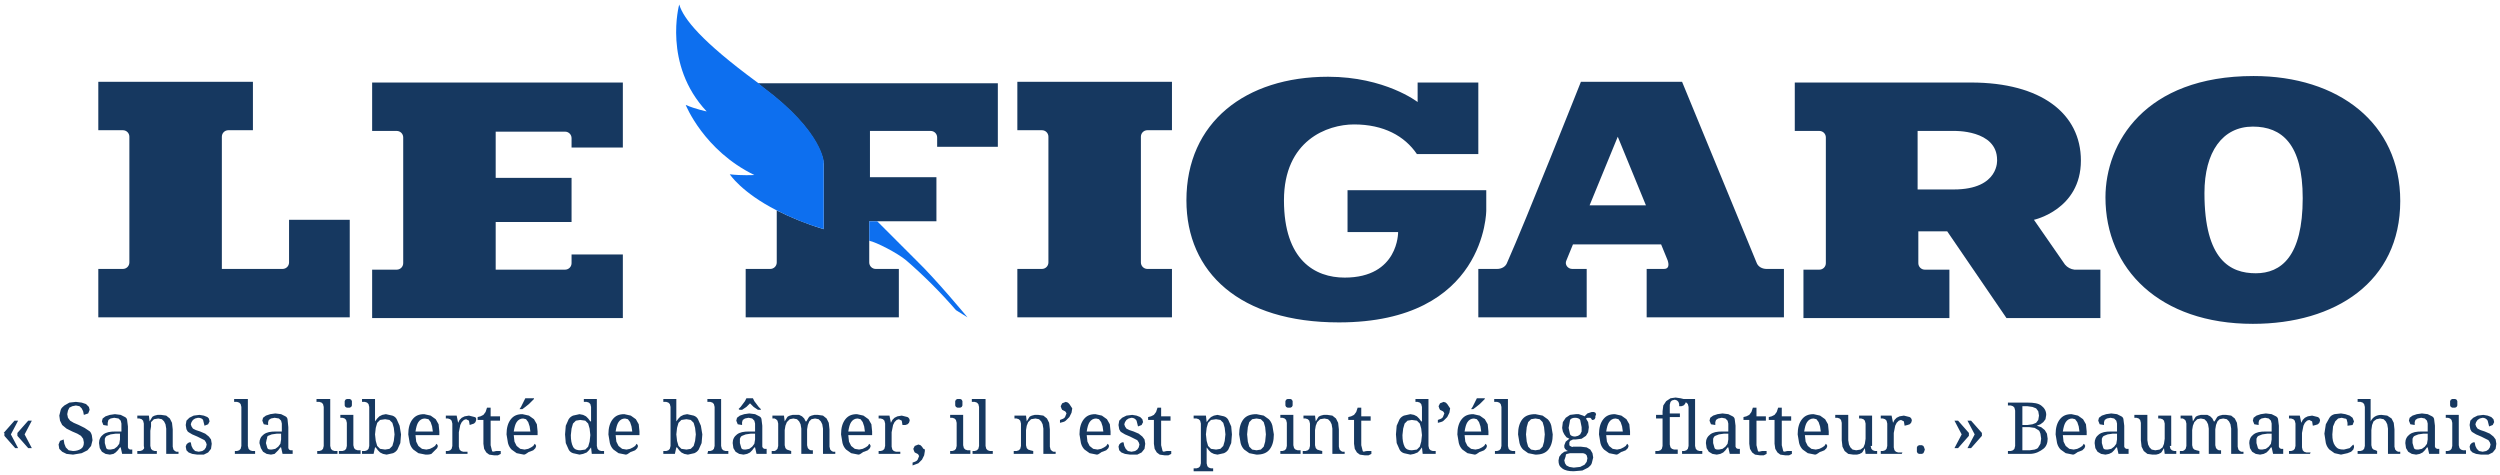
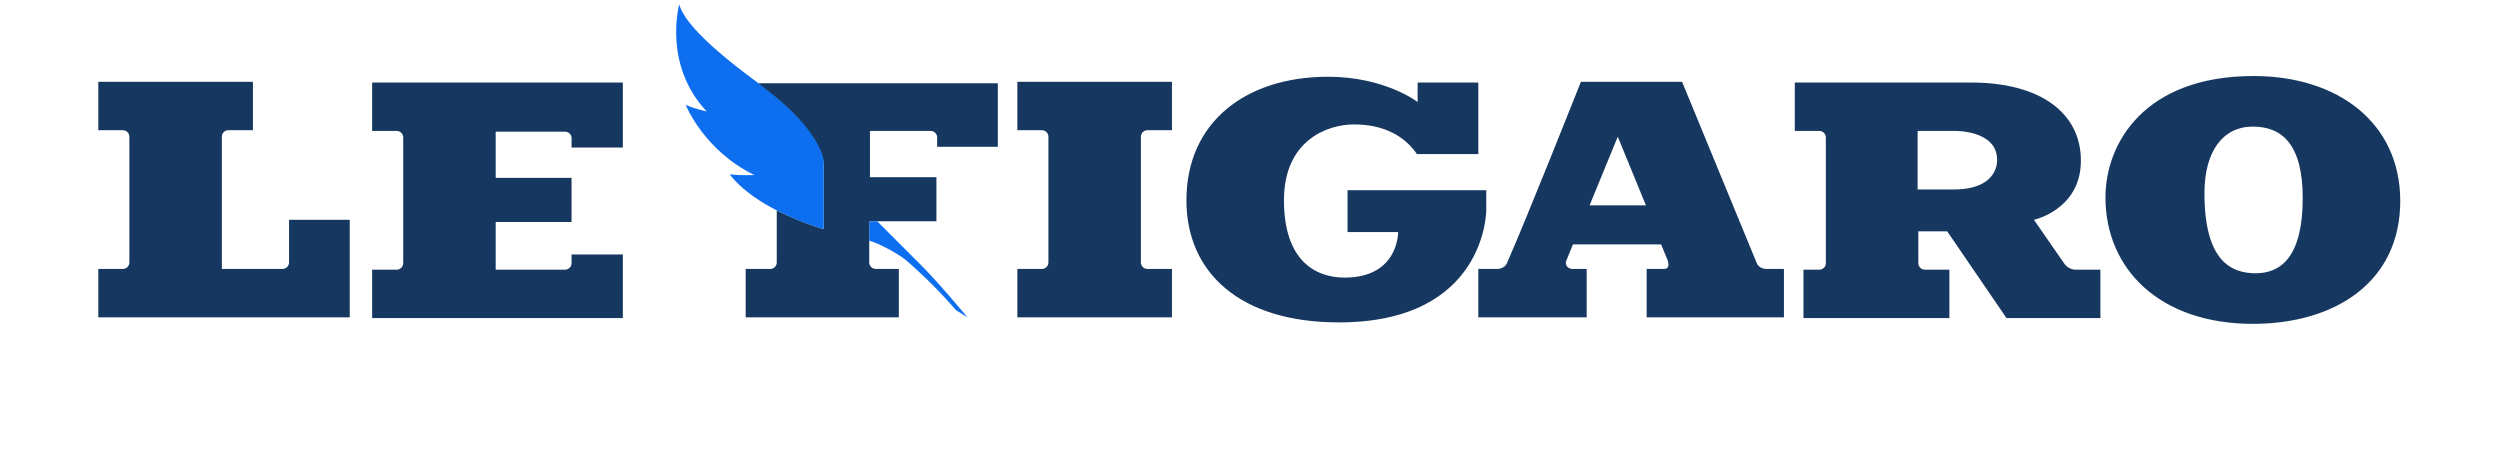
<svg xmlns="http://www.w3.org/2000/svg" width="342" height="65" viewBox="0 0 342 65" fill="none">
-   <path d="M0.5 59.227L1.983 57.547H2.477L1.488 59.425L2.477 61.303H2.081L0.599 59.622V59.227H0.5ZM2.378 59.227L3.861 57.547H4.355L3.366 59.425L4.355 61.303H3.861L2.378 59.622V59.227ZM9.989 62.192L9.099 62.093L8.506 61.797L8.111 61.401L8.012 60.808L8.21 60.314L8.704 60.117L8.803 60.71L9 61.204L9.396 61.599L9.989 61.698C10.384 61.698 10.779 61.599 11.076 61.401C11.373 61.204 11.471 60.907 11.471 60.512L11.373 60.018L11.076 59.622L10.582 59.326L9.89 59.029L9.099 58.634L8.506 58.14L8.21 57.547L8.111 56.855L8.308 56.064C8.407 55.767 8.605 55.669 8.803 55.471L9.494 55.076L10.384 54.977L11.175 55.076L11.768 55.273L12.163 55.669L12.262 56.064L12.064 56.558L11.471 56.756L11.373 56.262L11.175 55.866L10.878 55.57L10.384 55.471L9.89 55.57L9.494 55.767L9.297 56.163L9.198 56.657L9.297 57.151L9.593 57.547L10.088 57.843L10.779 58.14L11.57 58.535L12.163 58.93C12.361 59.029 12.46 59.227 12.559 59.523L12.657 60.215L12.46 61.006L11.966 61.599L11.175 61.995L9.989 62.192ZM14.338 60.611L14.535 61.303C14.634 61.5 14.832 61.5 15.128 61.5L15.623 61.401L16.018 61.105L16.314 60.71L16.413 60.117V59.326H15.82L15.128 59.425L14.634 59.622C14.437 59.721 14.437 59.82 14.338 60.018V60.611ZM15.623 57.151L15.128 57.25L14.832 57.448L14.733 57.843V58.239L14.14 58.14L13.942 57.645L14.041 57.25L14.437 56.954L15.03 56.756L15.721 56.657L16.512 56.756L17.105 57.053C17.303 57.151 17.402 57.349 17.402 57.547L17.501 58.337V61.204L17.599 61.401L17.797 61.5H18.094V62.093H16.71L16.512 61.204H16.413L16.117 61.599L15.82 61.896L15.524 62.093L15.03 62.192L14.437 62.093L13.942 61.797L13.646 61.303L13.547 60.611C13.547 60.117 13.745 59.721 14.14 59.425C14.535 59.128 15.03 59.029 15.82 59.029H16.611V57.942L16.512 57.547L16.216 57.25L15.623 57.151ZM21.454 61.698V62.093H18.785V61.698H19.181L19.477 61.599L19.675 61.401C19.774 61.303 19.675 61.105 19.675 61.006V57.942L19.576 57.547L19.379 57.349L19.082 57.25H18.785V56.855H20.367L20.466 57.645L20.762 57.151C20.861 56.954 20.96 56.954 21.158 56.855L21.553 56.756H22.047L22.739 56.855L23.233 57.25L23.53 57.843L23.629 58.733V61.105L23.727 61.5L23.925 61.698L24.123 61.797H24.419V62.093H22.739V58.634L22.64 58.041L22.443 57.645L22.146 57.349L21.652 57.25L21.059 57.349L20.663 57.744V58.337L20.565 58.93V61.006L20.663 61.401L20.861 61.599L21.158 61.698H21.454ZM26.989 62.192L26.297 62.093L25.803 61.896L25.507 61.599L25.408 61.105L25.507 60.808L25.704 60.611L25.902 60.512H26.1L26.199 61.006L26.396 61.401L26.693 61.698L27.187 61.797L27.681 61.698L27.978 61.5L28.175 61.204L28.274 60.808L28.175 60.512L27.978 60.215L27.582 60.018L26.989 59.721L26.297 59.425L25.803 59.128C25.605 59.029 25.605 58.832 25.507 58.733L25.408 58.14L25.507 57.547L25.902 57.151L26.495 56.855L27.286 56.756L27.879 56.855L28.373 57.053L28.571 57.25L28.67 57.645L28.472 58.041L27.978 58.239L27.78 57.448C27.681 57.25 27.385 57.151 27.088 57.151L26.693 57.25L26.396 57.448L26.199 57.744L26.1 58.041L26.199 58.337L26.396 58.634L26.792 58.832L27.385 59.029L28.076 59.326L28.571 59.721L28.867 60.117L28.966 60.71L28.867 61.401L28.472 61.896L27.879 62.192H26.989ZM32.129 61.698H32.425L32.722 61.599L32.92 61.401L33.019 61.006V55.669L32.92 55.273L32.722 55.076L32.425 54.977H32.03V54.581H33.908V61.006L34.007 61.401L34.205 61.599L34.501 61.698H34.897V62.093H32.129V61.698ZM36.379 60.611L36.577 61.303C36.676 61.5 36.873 61.5 37.17 61.5L37.664 61.401L38.059 61.105L38.356 60.71L38.455 60.117V59.326H37.862L37.17 59.425L36.676 59.622C36.478 59.721 36.577 60.018 36.478 60.117L36.379 60.611ZM37.565 57.151L37.071 57.25L36.775 57.448L36.676 57.744V58.14L36.083 58.041L35.885 57.547L35.984 57.151L36.379 56.855L36.972 56.657L37.664 56.558L38.455 56.657L39.048 56.954C39.245 57.053 39.344 57.25 39.344 57.448L39.443 58.436V61.303L39.542 61.5L39.74 61.599H40.036V62.093H38.653L38.455 61.204H38.356L38.059 61.599L37.763 61.896L37.565 62.093L37.071 62.192L36.478 62.093L35.984 61.797L35.687 61.303L35.49 60.611C35.49 60.117 35.687 59.721 36.083 59.425C36.478 59.128 36.972 59.029 37.763 59.029H38.554V57.942L38.455 57.547L38.158 57.25L37.565 57.151ZM43.397 61.698H43.693L43.99 61.599L44.188 61.401L44.286 61.006V55.669L44.188 55.273L43.99 55.076L43.693 54.977H43.298V54.581H45.176V61.006L45.275 61.401L45.472 61.599L45.769 61.698H46.164V62.093H43.397V61.698ZM46.56 61.698H46.856L47.153 61.599L47.35 61.401L47.449 61.006V57.843L47.35 57.448L47.153 57.25L46.856 57.151H46.56V56.756H48.339V60.907L48.438 61.303L48.635 61.5L48.932 61.599H49.327V62.093H46.362V61.698H46.56ZM47.153 55.175V54.878L47.252 54.68L47.449 54.581H47.845L48.042 54.68L48.141 54.878V55.471L48.042 55.669L47.845 55.767H47.449L47.252 55.669L47.153 55.471V55.175ZM54.862 59.425L54.764 60.611L54.368 61.5C54.17 61.797 53.973 61.896 53.775 61.995L52.886 62.192L52.391 62.093L51.996 61.896L51.699 61.599L51.403 61.204H51.304L51.106 62.093H49.525V61.698H49.92L50.217 61.599L50.414 61.401L50.513 61.006V55.669L50.414 55.273L50.217 55.076L49.92 54.977H49.525V54.581H51.304V57.645L51.601 57.25L51.897 56.954L52.292 56.756L52.787 56.657L53.676 56.855C53.973 56.954 54.17 57.151 54.269 57.349L54.665 58.239L54.862 59.425ZM52.688 57.349L51.996 57.448L51.601 57.843L51.403 58.535L51.304 59.425L51.403 60.314L51.601 61.006L51.996 61.401L52.688 61.5L53.281 61.401L53.676 61.006L53.874 60.314L53.973 59.425L53.874 58.535L53.676 57.843L53.281 57.448L52.688 57.349ZM58.124 57.25C57.729 57.25 57.432 57.448 57.234 57.744C57.037 58.041 56.938 58.436 56.839 59.029H59.211L59.112 58.337L58.915 57.744L58.618 57.349L58.124 57.25ZM58.223 62.192L57.234 61.995L56.543 61.5C56.345 61.303 56.147 61.006 56.048 60.611L55.851 59.425C55.851 58.535 56.048 57.843 56.444 57.349C56.839 56.855 57.333 56.657 58.025 56.657L58.915 56.855L59.607 57.349L60.002 58.041L60.101 59.029V59.523H56.839L56.938 60.413L57.234 61.006L57.729 61.401L58.322 61.5L58.816 61.401L59.211 61.204L59.508 61.006L59.706 60.71L59.804 60.808L59.903 61.006L59.804 61.303L59.508 61.599L59.014 62.093C58.76 62.18 58.49 62.213 58.223 62.192ZM63.857 62.093H60.99V61.698H61.287L61.584 61.599L61.781 61.401L61.88 61.006V57.942L61.781 57.547L61.584 57.349L61.287 57.25H60.99V56.855H62.473L62.671 57.843L62.868 57.448L63.165 57.151L63.56 56.954L64.153 56.855L64.944 57.053C65.142 57.151 65.142 57.151 65.142 57.448L65.043 57.744L64.845 57.942L64.549 58.041L64.252 58.14L64.153 57.547L63.758 57.349L63.462 57.448L63.165 57.744L62.967 58.14L62.868 58.634L62.77 59.128V61.105L62.868 61.5L63.066 61.698L63.363 61.797H63.956V62.093H63.857ZM67.909 61.698H68.502V62.093L68.305 62.192L68.107 62.291H67.613L66.921 62.192L66.525 61.896L66.229 61.401L66.13 60.71V57.448H65.339V57.053L65.735 56.954L66.13 56.756L66.427 56.361L66.624 55.767H67.119V56.954H68.403V57.547H67.119V60.907L67.316 61.698C67.415 61.896 67.712 61.698 67.909 61.698ZM71.566 57.25C71.171 57.25 70.874 57.448 70.677 57.744C70.479 58.041 70.38 58.436 70.281 59.029H72.555L72.456 58.337L72.258 57.744L71.962 57.349L71.566 57.25ZM71.665 62.192L70.677 61.995L69.985 61.5C69.787 61.303 69.59 61.006 69.491 60.611L69.293 59.425C69.293 58.535 69.491 57.843 69.886 57.349C70.281 56.855 70.776 56.657 71.468 56.657L72.357 56.855L73.049 57.349L73.444 58.041L73.543 59.029V59.523H70.281L70.38 60.413L70.677 61.006L71.171 61.401L71.764 61.5L72.258 61.401L72.654 61.204L72.95 61.006L73.148 60.71L73.247 60.808L73.346 61.006L73.247 61.303L72.95 61.599L72.456 61.797C72.258 61.797 71.962 62.192 71.665 62.192ZM71.072 55.965L71.27 55.669L71.468 55.273L71.665 54.878L71.863 54.483H73.049V54.581L72.752 54.878L72.357 55.273L71.863 55.669L71.468 55.965H71.072ZM81.648 61.006L81.747 61.401L81.945 61.599L82.241 61.698H82.636V62.093H80.956L80.857 61.204L80.561 61.599L80.264 61.896L79.77 62.093L79.276 62.192L78.386 61.995C78.09 61.896 77.892 61.698 77.793 61.5L77.398 60.611L77.299 59.425L77.398 58.239L77.793 57.349C77.991 57.053 78.189 56.954 78.386 56.855L79.276 56.657L79.77 56.756L80.165 56.954L80.462 57.25L80.759 57.645H80.857V55.669L80.759 55.273L80.561 55.076L80.264 54.977H79.869V54.581H81.648V61.006ZM79.375 61.599L80.067 61.5L80.462 61.105L80.66 60.413L80.759 59.523L80.66 58.634L80.462 57.942L80.067 57.547L79.375 57.448L78.782 57.547L78.386 57.942L78.189 58.634L78.09 59.523C78.09 60.215 78.189 60.71 78.386 61.105C78.584 61.5 78.979 61.599 79.375 61.599ZM85.503 57.25C85.108 57.25 84.811 57.448 84.613 57.744C84.416 58.041 84.317 58.436 84.218 59.029H86.491L86.392 58.337L86.195 57.744L85.898 57.349L85.503 57.25ZM85.602 62.192L84.613 61.995L83.921 61.5C83.724 61.303 83.526 61.006 83.427 60.611L83.23 59.425C83.23 58.535 83.427 57.843 83.823 57.349C84.218 56.855 84.712 56.657 85.404 56.657L86.294 56.855L86.986 57.349L87.381 58.041L87.48 59.029V59.523H84.218L84.317 60.413L84.613 61.006L85.108 61.401L85.701 61.5L86.195 61.401L86.59 61.204L86.887 61.006L87.084 60.71L87.183 60.808L87.282 61.006L87.183 61.303L86.887 61.599L86.392 61.797C86.195 61.797 85.898 62.192 85.602 62.192ZM96.079 59.425L95.98 60.611L95.585 61.5C95.387 61.797 95.189 61.896 94.992 61.995L94.102 62.192L93.608 62.093L93.213 61.896L92.916 61.599L92.619 61.204H92.521L92.323 62.093H90.742V61.698H91.137L91.433 61.599L91.631 61.401L91.73 61.006V55.669L91.631 55.273L91.433 55.076L91.137 54.977H90.742V54.581H92.521V57.645L92.817 57.25L93.114 56.954L93.509 56.756L94.003 56.657L94.893 56.855C95.189 56.954 95.387 57.151 95.486 57.349L95.881 58.239L96.079 59.425ZM93.904 57.349L93.213 57.448L92.817 57.843L92.619 58.535L92.521 59.425L92.619 60.314L92.817 61.006L93.213 61.401L93.904 61.5L94.497 61.401L94.893 61.006L95.09 60.314L95.189 59.425L95.09 58.535L94.893 57.843L94.497 57.448L93.904 57.349ZM96.87 61.698H97.166L97.463 61.599L97.66 61.401L97.759 61.006V55.669L97.66 55.273L97.463 55.076L97.166 54.977H96.771V54.581H98.649V61.006L98.748 61.401L98.945 61.599L99.242 61.698H99.637V62.093H96.771L96.87 61.698ZM101.219 60.611L101.416 61.303C101.515 61.5 101.713 61.5 102.009 61.5L102.503 61.401L102.899 61.105L103.195 60.71L103.294 60.117V59.326H102.701L102.009 59.425L101.515 59.622C101.317 59.721 101.317 59.82 101.219 60.018V60.611ZM102.405 57.151L101.91 57.25L101.614 57.448L101.515 57.744V58.14L100.922 58.041L100.724 57.547L100.823 57.151L101.219 56.855L101.812 56.657L102.503 56.558L103.294 56.657L103.887 56.954C104.085 57.053 104.184 57.25 104.184 57.448L104.283 58.239V61.105L104.381 61.303L104.579 61.401H104.876V62.093H103.492L103.294 61.204H103.195L102.899 61.599L102.602 61.896L102.207 62.093L101.713 62.192L101.12 62.093L100.626 61.797L100.329 61.303L100.23 60.611C100.23 60.117 100.428 59.721 100.823 59.425C101.219 59.128 101.713 59.029 102.503 59.029H103.294V57.942L103.195 57.547L102.899 57.25L102.405 57.151ZM101.021 55.965L101.317 55.669L101.614 55.273L101.91 54.878L102.108 54.483H102.998L103.195 54.878L103.492 55.273L103.788 55.669L104.085 55.965V56.064H103.69L103.097 55.669L102.602 55.175L102.108 55.669L101.515 56.064H101.12V55.965H101.021ZM108.236 61.698V62.093H105.568V61.698H105.963L106.161 61.599L106.358 61.401L106.457 61.006V57.942L106.358 57.547L106.161 57.349L105.963 57.25H105.666V56.855H107.248L107.347 57.645L107.643 57.151C107.742 56.954 107.841 56.954 108.039 56.855L108.434 56.756H109.323L109.719 56.954L110.015 57.25L110.213 57.645H110.312L110.608 57.151C110.707 56.954 110.806 56.954 111.004 56.855L111.399 56.756H111.893L112.585 56.855L113.079 57.25L113.376 57.843L113.475 58.733V61.105L113.574 61.5L113.771 61.698L113.969 61.797H114.266V62.093H112.585V58.634L112.486 58.041L112.289 57.645L111.992 57.349L111.498 57.25L111.004 57.349L110.707 57.645L110.51 58.14L110.411 58.733V60.907L110.51 61.303L110.707 61.5L110.905 61.599H111.201V62.093H109.62V58.634L109.521 58.041L109.323 57.645L109.027 57.349L108.533 57.25L108.039 57.349L107.643 57.744L107.446 58.239L107.347 58.832V60.907L107.446 61.303L107.643 61.5L107.94 61.599L108.236 61.698ZM117.33 57.25C116.934 57.25 116.638 57.448 116.44 57.744C116.242 58.041 116.143 58.436 116.045 59.029H118.318L118.219 58.337L118.021 57.744L117.725 57.349L117.33 57.25ZM117.428 62.192L116.44 61.995L115.748 61.5C115.55 61.303 115.353 61.006 115.254 60.611L115.056 59.425C115.056 58.535 115.254 57.843 115.649 57.349C116.045 56.855 116.539 56.657 117.231 56.657L118.12 56.855L118.812 57.349L119.208 58.041L119.306 59.029V59.523H116.045L116.143 60.413L116.44 61.006L116.934 61.401L117.527 61.5L118.021 61.401L118.417 61.204L118.713 61.006L118.911 60.71L119.01 60.808L119.109 61.006L119.01 61.303L118.713 61.599L118.219 61.797C118.021 61.797 117.725 62.192 117.428 62.192ZM123.062 62.093H120.196V61.698H120.492L120.789 61.599L120.987 61.401L121.086 61.006V57.942L120.987 57.547L120.789 57.349L120.492 57.25H120.196V56.855H121.679L121.876 57.843L122.074 57.448L122.37 57.151L122.766 56.954L123.359 56.855L124.15 57.053C124.347 57.151 124.446 57.349 124.446 57.547L124.347 57.843L124.15 58.041L123.853 58.14H123.458L123.359 57.547L122.963 57.349L122.667 57.448L122.37 57.744L122.173 58.14L122.074 58.634L121.975 59.128V61.105L122.074 61.5L122.272 61.698L122.568 61.797H123.161V62.093H123.062ZM126.522 61.698L126.423 62.291L126.126 62.884L125.632 63.378L124.841 63.675V63.279C125.138 63.181 125.434 63.082 125.533 62.884L125.731 62.39L125.632 62.192L125.533 62.093L125.336 61.995L125.138 61.896L125.039 61.698L124.94 61.401L125.138 61.006L125.632 60.808L125.929 60.907L126.126 61.105L126.324 61.401C126.522 61.401 126.522 61.5 126.522 61.698ZM129.981 61.698H130.278L130.574 61.599L130.772 61.401L130.871 61.006V57.843L130.772 57.448L130.574 57.25L130.278 57.151H129.981V56.756H131.76V60.907L131.859 61.303L132.057 61.5L132.353 61.599H132.749V62.093H129.981V61.698ZM130.673 55.175V54.878L130.772 54.68L130.97 54.581H131.365L131.563 54.68L131.661 54.878V55.471L131.563 55.669L131.365 55.767H130.97L130.772 55.669L130.673 55.471V55.175ZM133.045 61.698H133.342L133.638 61.599L133.836 61.401L133.935 61.006V55.669L133.836 55.273L133.638 55.076L133.342 54.977H132.946V54.581H134.824V61.006L134.923 61.401L135.121 61.599L135.417 61.698H135.813V62.093H133.045V61.698ZM141.348 61.698V62.093H138.679V61.698H139.074L139.371 61.599L139.569 61.401L139.668 61.006V57.942L139.569 57.547L139.371 57.349L139.074 57.25H138.778V56.855H140.359L140.458 57.645L140.755 57.151C140.854 56.954 140.952 56.954 141.15 56.855L141.546 56.756H142.04L142.732 56.855L143.226 57.25L143.522 57.843L143.621 58.733V61.105L143.72 61.5L143.918 61.698L144.115 61.797H144.412V62.093H142.732V58.634L142.633 58.041L142.435 57.645L142.139 57.349L141.644 57.25L141.051 57.349L140.656 57.744L140.458 58.239L140.359 58.832V60.907L140.458 61.303L140.656 61.5L140.952 61.599L141.348 61.698ZM146.685 55.866L146.586 56.459L146.29 57.053L145.796 57.547C145.598 57.744 145.301 57.744 145.005 57.843V57.448C145.301 57.349 145.598 57.25 145.697 57.053L145.895 56.558L145.796 56.361L145.697 56.262L145.499 56.163L145.301 56.064L145.203 55.866L145.104 55.57L145.301 55.175L145.796 54.977L146.092 55.076L146.29 55.273L146.488 55.57L146.685 55.866ZM149.947 57.25C149.552 57.25 149.255 57.448 149.057 57.744C148.86 58.041 148.761 58.436 148.662 59.029H150.935L150.837 58.337L150.639 57.744L150.342 57.349L149.947 57.25ZM150.046 62.192L149.057 61.995L148.366 61.5C148.168 61.303 147.97 61.006 147.871 60.611L147.674 59.425C147.674 58.535 147.871 57.843 148.267 57.349C148.662 56.855 149.156 56.657 149.848 56.657L150.738 56.855L151.43 57.349L151.825 58.041L151.924 59.029V59.523H148.662L148.761 60.413L149.057 61.006L149.552 61.401L150.145 61.5L150.639 61.401L151.034 61.204L151.331 61.006L151.528 60.71L151.627 60.808L151.726 61.006L151.627 61.303L151.331 61.599L150.837 61.797C150.639 61.797 150.342 62.192 150.046 62.192ZM154.592 62.192L153.901 62.093L153.406 61.896L153.11 61.599L153.011 61.105L153.11 60.808L153.308 60.611L153.505 60.512H153.703L153.802 61.006L153.999 61.401L154.296 61.698L154.79 61.797L155.284 61.698L155.581 61.5L155.779 61.204L155.877 60.808L155.779 60.512L155.581 60.215L155.186 60.018L154.592 59.721L153.901 59.425L153.406 59.128C153.209 59.029 153.209 58.832 153.11 58.733L153.011 58.14L153.11 57.547L153.505 57.151L154.098 56.855L154.889 56.756L155.482 56.855L155.976 57.053L156.273 57.349L156.372 57.744L156.174 58.14L155.68 58.337L155.482 57.547C155.412 57.425 155.311 57.325 155.19 57.255C155.068 57.186 154.93 57.15 154.79 57.151L154.395 57.25L154.098 57.448L153.901 57.744L153.802 58.041L153.901 58.337L154.098 58.634L154.494 58.832L155.087 59.029L155.779 59.326L156.273 59.721L156.569 60.117L156.668 60.71L156.569 61.401L156.174 61.896L155.581 62.192H154.592ZM159.633 61.698H160.226V62.093L160.029 62.192L159.831 62.291H159.337L158.645 62.192L158.25 61.896L157.953 61.401L157.854 60.71V57.448H157.063V57.053L157.459 56.954L157.854 56.756L158.151 56.361L158.348 55.767H158.843V56.954H160.128V57.547H158.843V60.907L159.04 61.698C159.139 61.896 159.436 61.698 159.633 61.698ZM166.355 57.349L165.663 57.448L165.267 57.843L165.07 58.535L164.971 59.425L165.07 60.314L165.267 61.006L165.663 61.401L166.355 61.5L166.948 61.401L167.343 61.006L167.541 60.314L167.639 59.425L167.541 58.535L167.343 57.843L166.948 57.448L166.355 57.349ZM168.529 59.425L168.43 60.611L168.035 61.5C167.837 61.797 167.639 61.896 167.442 61.995L166.552 62.192L166.058 62.093L165.663 61.896L165.366 61.599L165.07 61.204V63.378L165.168 63.774L165.366 63.971L165.663 64.07H165.959V64.466H163.29V64.07H163.686L163.982 63.971L164.18 63.774L164.279 63.378V57.942L164.18 57.547L163.982 57.349L163.686 57.25H163.29V56.855H164.971L165.07 57.744L165.366 57.349L165.663 57.053L166.058 56.855L166.552 56.756L167.442 56.954C167.738 57.053 167.936 57.25 168.035 57.448L168.43 58.337L168.529 59.425ZM174.262 59.425C174.262 60.314 174.064 61.006 173.669 61.5C173.273 61.995 172.68 62.192 171.89 62.192L170.901 61.995L170.209 61.5C170.012 61.303 169.814 61.006 169.715 60.611L169.517 59.425C169.517 58.535 169.715 57.843 170.11 57.349C170.506 56.855 171.099 56.657 171.89 56.657L172.878 56.855L173.57 57.349C173.768 57.547 173.965 57.843 174.064 58.239L174.262 59.425ZM170.605 59.425L170.703 60.413L170.901 61.105L171.297 61.5L171.89 61.599L172.483 61.5L172.878 61.105L173.076 60.413L173.174 59.425L173.076 58.436L172.878 57.744L172.483 57.349L171.89 57.25L171.297 57.349L170.901 57.744L170.703 58.436L170.605 59.425ZM175.151 61.698H175.448L175.744 61.599L175.942 61.401L176.041 61.006V57.843L175.942 57.448L175.744 57.25L175.448 57.151H175.151V56.756H176.93V60.907L177.029 61.303L177.227 61.5L177.523 61.599H177.919V62.093H175.151V61.698ZM175.843 55.175V54.878L175.942 54.68L176.14 54.581H176.535L176.733 54.68L176.832 54.878V55.471L176.733 55.669L176.535 55.767H176.14L175.942 55.669L175.843 55.471V55.175ZM180.884 61.698V62.093H178.215V61.698H178.611L178.907 61.599L179.105 61.401L179.204 61.006V57.942L179.105 57.547L178.907 57.349L178.611 57.25H178.314V56.855H179.896L179.995 57.645L180.291 57.151C180.39 56.954 180.489 56.954 180.686 56.855L181.082 56.756H181.576L182.268 56.855L182.762 57.25L183.059 57.843L183.157 58.733V61.105L183.256 61.5L183.454 61.698L183.652 61.797H183.948V62.093H182.268V58.634L182.169 58.041L181.971 57.645L181.675 57.349L181.181 57.25L180.588 57.349L180.192 57.744L179.995 58.239L179.896 58.832V60.907L179.995 61.303L180.192 61.5L180.489 61.599L180.884 61.698ZM187.012 61.698H187.605V62.093L187.408 62.192L187.21 62.291H186.716L186.024 62.192L185.628 61.896L185.332 61.401L185.233 60.71V57.448H184.442V57.053L184.838 56.954L185.233 56.756L185.53 56.361L185.727 55.767H186.221V56.954H187.506V57.547H186.221V60.907L186.419 61.698C186.518 61.896 186.716 61.698 187.012 61.698ZM195.414 61.006L195.512 61.401L195.71 61.599L196.007 61.698H196.402V62.093H194.623L194.524 61.204L194.228 61.599L193.931 61.896L193.437 62.093L192.943 62.192L192.053 61.995C191.757 61.896 191.559 61.698 191.46 61.5L191.065 60.611L190.966 59.425L191.065 58.239L191.46 57.349C191.658 57.053 191.855 56.954 192.053 56.855L192.943 56.657L193.437 56.756L193.832 56.954L194.129 57.25L194.425 57.645H194.524V55.669L194.425 55.273L194.228 55.076L193.931 54.977H193.634V54.581H195.414V61.006ZM193.14 61.599L193.832 61.5L194.228 61.105L194.425 60.413L194.524 59.523L194.425 58.634L194.228 57.942L193.832 57.547L193.14 57.448L192.547 57.547L192.152 57.942L191.954 58.634L191.855 59.523C191.855 60.215 191.954 60.71 192.152 61.105C192.35 61.5 192.745 61.599 193.14 61.599ZM198.379 55.866L198.28 56.459L197.983 57.053L197.489 57.547C197.292 57.744 196.995 57.744 196.699 57.843V57.448C196.995 57.349 197.292 57.25 197.39 57.053L197.588 56.558L197.489 56.361L197.39 56.262L197.193 56.163L196.995 56.064L196.896 55.866L196.797 55.57L196.995 55.175L197.489 54.977L197.786 55.076L197.983 55.273L198.181 55.57L198.379 55.866ZM201.641 57.25C201.245 57.25 200.949 57.448 200.751 57.744C200.553 58.041 200.454 58.436 200.356 59.029H202.629L202.53 58.337L202.332 57.744L202.036 57.349L201.641 57.25ZM201.739 62.192L200.751 61.995L200.059 61.5C199.861 61.303 199.664 61.006 199.565 60.611L199.367 59.425C199.367 58.535 199.565 57.843 199.96 57.349C200.356 56.855 200.85 56.657 201.542 56.657L202.431 56.855L203.123 57.349L203.519 58.041L203.617 59.029V59.523H200.356L200.454 60.413L200.751 61.006L201.245 61.401L201.838 61.5L202.332 61.401L202.728 61.204L203.024 61.006L203.222 60.71L203.321 60.808L203.42 61.006L203.321 61.303L203.024 61.599L202.53 61.797C202.332 61.797 202.036 62.192 201.739 62.192ZM201.245 55.965L201.443 55.669L201.641 55.273L201.838 54.878L202.036 54.483H203.123V54.581L202.827 54.878L202.431 55.273L201.937 55.669L201.542 55.965H201.245ZM204.507 61.698H204.803L205.1 61.599L205.298 61.401L205.397 61.006V55.669L205.298 55.273L205.1 55.076L204.803 54.977H204.408V54.581H206.286V61.006L206.385 61.401L206.583 61.599L206.879 61.698H207.274V62.093H204.507V61.698ZM212.414 59.425C212.414 60.314 212.217 61.006 211.821 61.5C211.426 61.995 210.833 62.192 210.042 62.192L209.054 61.995L208.362 61.5C208.164 61.303 207.966 61.006 207.868 60.611L207.67 59.425C207.67 58.535 207.868 57.843 208.263 57.349C208.658 56.855 209.251 56.657 210.042 56.657L211.03 56.855L211.722 57.349C211.92 57.547 212.118 57.843 212.217 58.239L212.414 59.425ZM208.757 59.425L208.856 60.413L209.054 61.105L209.449 61.5L210.042 61.599L210.635 61.5L211.03 61.105L211.228 60.413L211.327 59.425L211.228 58.436L211.03 57.744L210.635 57.349L210.042 57.25L209.449 57.349L209.054 57.744L208.856 58.436L208.757 59.425ZM218.246 56.954V57.151L218.147 57.349L217.949 57.448H217.752V57.349L217.653 57.25L217.554 57.151H217.159L216.961 57.25L217.257 57.744L217.356 58.436L217.257 59.128L216.961 59.622L216.368 60.018L215.577 60.117H215.182L214.984 60.215L214.786 60.314L214.688 60.512V60.907L214.786 61.006L214.984 61.105C215.083 61.204 215.182 61.105 215.182 61.105H216.269L217.06 61.204L217.554 61.5L217.85 61.995L217.949 62.587L217.752 63.378C217.653 63.675 217.455 63.774 217.257 63.971L216.467 64.367L215.281 64.466C214.589 64.466 214.094 64.367 213.699 64.07C213.304 63.774 213.205 63.477 213.205 62.983L213.304 62.489L213.6 62.093L213.996 61.797L214.49 61.698L214.292 61.599L214.094 61.401L213.996 61.204V60.907L214.193 60.413L214.688 60.018L214.292 59.82L213.996 59.425L213.798 59.029L213.699 58.535L213.798 57.744L214.193 57.151L214.786 56.756L215.577 56.657H215.972L216.269 56.756L216.566 56.855L216.763 56.954L216.961 56.756L217.159 56.558L217.455 56.459L217.752 56.361H218.048L218.246 56.459L218.345 56.657L218.246 56.954ZM213.996 62.983L214.094 63.378L214.292 63.675L214.688 63.873L215.281 63.971L216.17 63.873L216.763 63.576L217.06 63.181L217.159 62.686L217.06 62.291L216.862 62.093L216.566 61.995H214.786L214.391 62.093C214.193 62.093 214.193 62.291 214.193 62.39L213.996 62.983ZM214.589 58.535L214.786 59.425C214.885 59.622 215.182 59.721 215.478 59.721L215.874 59.622L216.17 59.425L216.368 59.029V58.436L216.17 57.448C216.071 57.25 215.775 57.151 215.478 57.151C215.182 57.151 214.885 57.25 214.786 57.448L214.589 58.535ZM221.013 57.25C220.618 57.25 220.321 57.448 220.124 57.744C219.926 58.041 219.827 58.436 219.728 59.029H222.002L221.903 58.337L221.705 57.744L221.409 57.349L221.013 57.25ZM221.112 62.192L220.124 61.995L219.432 61.5C219.234 61.303 219.037 61.006 218.938 60.611L218.74 59.425C218.74 58.535 218.938 57.843 219.333 57.349C219.728 56.855 220.223 56.657 220.915 56.657L221.804 56.855L222.496 57.349L222.891 58.041L222.99 59.029V59.523H219.728L219.827 60.413L220.124 61.006L220.618 61.401L221.211 61.5L221.705 61.401L222.101 61.204L222.397 61.006L222.595 60.71L222.694 60.808L222.792 61.006L222.694 61.303L222.397 61.599L221.903 61.797C221.705 61.797 221.409 62.192 221.112 62.192ZM229.514 61.698V62.093H226.45V61.698H226.845L227.141 61.599L227.339 61.401L227.438 61.006V57.25H226.548V56.756H227.438V56.262L227.537 55.471L227.932 54.878L228.525 54.483L229.217 54.384L229.909 54.483L230.304 54.581L230.502 54.779L230.601 55.076L230.502 55.273L230.304 55.471L230.008 55.57H229.711V55.273L229.612 54.977L229.415 54.779L229.118 54.68L228.723 54.779L228.525 54.977L228.426 55.372V56.558H229.81V57.053H228.426V60.808L228.525 61.204L228.723 61.401L229.019 61.5H229.514V61.698ZM230.107 61.698H230.403L230.7 61.599L230.897 61.401L230.996 61.006V55.669L230.897 55.273L230.7 55.076L230.403 54.977H230.008V54.581H231.886V61.006L231.985 61.401L232.182 61.599L232.479 61.698H232.874V62.093H230.107V61.698ZM234.357 60.611L234.555 61.303C234.653 61.5 234.851 61.5 235.148 61.5L235.642 61.401L236.037 61.105L236.334 60.71L236.432 60.117V59.326H235.839L235.148 59.425L234.653 59.622C234.456 59.721 234.456 59.82 234.357 60.018V60.611ZM235.543 57.151L235.049 57.25L234.752 57.448L234.653 57.744V58.14L234.06 58.041L233.863 57.547L233.961 57.151L234.357 56.855L234.95 56.657L235.642 56.558L236.432 56.657L237.026 56.954C237.223 57.053 237.322 57.25 237.322 57.448L237.421 58.239V61.105L237.52 61.303L237.717 61.401H238.014V62.093H236.63L236.432 61.204H236.334L236.037 61.599L235.741 61.896L235.345 62.093L234.851 62.192L234.258 62.093L233.764 61.797L233.467 61.303L233.368 60.611C233.368 60.117 233.566 59.721 233.961 59.425C234.357 59.128 234.851 59.029 235.642 59.029H236.432V57.942L236.334 57.547L236.037 57.25L235.543 57.151ZM241.078 61.698H241.671V62.093L241.473 62.192L241.276 62.291H240.781L240.09 62.192L239.694 61.896L239.398 61.401L239.299 60.71V57.448H238.508V57.053L238.903 56.954L239.299 56.756L239.595 56.361L239.793 55.767H240.287V56.954H241.572V57.547H240.287V60.907L240.485 61.698C240.584 61.896 240.88 61.698 241.078 61.698ZM244.537 61.698H245.13V62.093L244.933 62.192L244.735 62.291H244.241L243.549 62.192L243.154 61.896L242.857 61.401L242.758 60.71V57.448H241.968V57.053L242.363 56.954L242.758 56.756L243.055 56.361L243.252 55.767H243.747V56.954H245.032V57.547H243.747V60.907L243.944 61.698C244.043 61.896 244.34 61.698 244.537 61.698ZM248.096 57.25C247.7 57.25 247.404 57.448 247.206 57.744C247.008 58.041 246.91 58.436 246.811 59.029H249.084L248.985 58.337L248.788 57.744L248.491 57.349L248.096 57.25ZM248.293 62.192L247.305 61.995L246.613 61.5C246.415 61.303 246.218 61.006 246.119 60.611L245.921 59.425C245.921 58.535 246.119 57.843 246.514 57.349C246.91 56.855 247.404 56.657 248.096 56.657L248.985 56.855L249.677 57.349L250.072 58.041L250.171 59.029V59.523H246.91L247.008 60.413L247.305 61.006L247.799 61.401L248.392 61.5L248.886 61.401L249.282 61.204L249.578 61.006L249.776 60.71L249.875 60.808L249.974 61.006L249.875 61.303L249.578 61.599L249.084 61.797C248.886 61.797 248.59 62.192 248.293 62.192ZM255.904 61.006L256.003 61.401L256.201 61.599L256.497 61.698H256.794V62.093H255.212L255.113 61.303L254.817 61.797C254.718 61.995 254.52 61.995 254.421 62.093L254.026 62.192H253.532L252.84 62.093L252.346 61.698L252.049 61.105L251.95 60.215V57.843L251.852 57.448L251.654 57.25L251.357 57.151H251.061V56.756H252.84V60.215L252.939 60.808L253.137 61.204L253.433 61.5L253.927 61.599L254.52 61.5L254.916 61.204L255.113 60.71L255.212 60.018V57.942L255.113 57.547L254.916 57.349L254.619 57.25H254.323V56.855H256.102V61.006H255.904ZM260.154 62.093H257.288V61.698H257.584L257.881 61.599L258.079 61.401L258.177 61.006V57.942L258.079 57.547L257.881 57.349L257.584 57.25H257.288V56.855H258.77L258.968 57.843L259.166 57.448L259.462 57.151L259.858 56.954L260.451 56.855L261.241 57.053C261.439 57.151 261.538 57.349 261.538 57.547L261.439 57.843L261.241 58.041L260.945 58.14L260.55 58.239L260.451 57.645L260.055 57.448L259.759 57.547L259.462 57.843L259.265 58.239L259.166 58.733L259.067 59.227V61.204L259.166 61.599L259.363 61.797L259.66 61.896H260.253L260.154 62.093ZM262.23 61.5V61.204L262.329 61.006L262.526 60.907H262.922L263.119 61.006L263.218 61.204L263.317 61.5L263.218 61.797L263.119 61.995L262.922 62.093H262.526L262.329 61.995L262.23 61.797V61.5ZM271.125 59.622L269.643 61.303H269.149L270.137 59.425L269.149 57.547H269.643L271.125 59.227V59.622ZM269.346 59.622L267.864 61.303H267.37L268.358 59.425L267.37 57.547H267.864L269.346 59.227V59.622ZM279.922 56.756L279.823 57.349L279.527 57.744L279.132 58.041L278.637 58.239L279.23 58.436L279.725 58.832L280.021 59.326L280.12 60.018C280.12 60.611 279.922 61.105 279.527 61.401C279.132 61.698 278.539 62.093 277.649 62.093H274.684V61.698H275.079L275.376 61.599L275.573 61.401L275.672 61.006V56.163L275.573 55.767L275.376 55.57L275.079 55.471H274.684V55.076H277.352C278.242 55.076 278.835 55.175 279.23 55.471C279.626 55.767 279.922 56.163 279.922 56.756ZM276.661 61.599H277.649L278.341 61.5C278.539 61.401 278.736 61.401 278.835 61.204L279.132 60.71L279.23 60.018L279.132 59.326C279.033 59.128 279.033 58.93 278.835 58.832L278.341 58.535L277.649 58.436H276.661V61.599ZM276.661 58.14H277.352L278.044 58.041L278.539 57.843L278.835 57.448L278.934 56.855L278.835 56.262L278.539 55.866L278.044 55.669L277.352 55.57H276.661V58.14ZM283.481 57.25C283.085 57.25 282.789 57.448 282.591 57.744C282.393 58.041 282.294 58.436 282.196 59.029H284.469L284.37 58.337L284.172 57.744L283.876 57.349L283.481 57.25ZM283.579 62.192L282.591 61.995L281.899 61.5C281.701 61.303 281.504 61.006 281.405 60.611L281.207 59.425C281.207 58.535 281.405 57.843 281.8 57.349C282.196 56.855 282.69 56.657 283.382 56.657L284.271 56.855L284.963 57.349L285.359 58.041L285.457 59.029V59.523H282.196L282.294 60.413L282.591 61.006L283.085 61.401L283.678 61.5L284.172 61.401L284.568 61.204L284.864 61.006L285.062 60.71L285.161 60.808L285.26 61.006L285.161 61.303L284.864 61.599L284.37 61.797C284.172 61.797 283.876 62.192 283.579 62.192ZM287.533 60.611L287.731 61.303C287.83 61.5 288.027 61.5 288.324 61.5L288.818 61.401L289.213 61.105L289.51 60.71L289.609 60.117V59.326H289.016L288.324 59.425L287.83 59.622C287.632 59.721 287.632 59.82 287.533 60.018V60.611ZM288.719 57.151L288.225 57.25L287.928 57.448L287.83 57.744V58.14L287.237 58.041L287.039 57.547L287.138 57.151L287.533 56.855L288.126 56.657L288.818 56.558L289.609 56.657L290.202 56.954C290.399 57.053 290.498 57.25 290.498 57.448L290.597 58.239V61.105L290.696 61.303L290.894 61.401H291.19V62.093H289.806L289.609 61.204H289.51L289.213 61.599L288.917 61.896L288.521 62.093L288.027 62.192L287.434 62.093L286.94 61.797L286.643 61.303L286.545 60.611C286.545 60.117 286.742 59.721 287.138 59.425C287.533 59.128 288.027 59.029 288.818 59.029H289.609V57.942L289.51 57.547L289.213 57.25L288.719 57.151ZM296.824 61.006L296.923 61.401L297.121 61.599L297.417 61.698H297.714V62.093H296.132L296.033 61.303L295.737 61.797C295.638 61.995 295.44 61.995 295.341 62.093L294.946 62.192H294.452L293.76 62.093L293.266 61.698L292.969 61.105L292.87 60.215V57.843L292.772 57.448L292.574 57.25L292.277 57.151H291.981V56.756H293.76V60.215L293.859 60.808L294.057 61.204L294.353 61.5L294.847 61.599L295.44 61.5L295.836 61.204L296.033 60.71L296.132 60.018V57.942L296.033 57.547L295.836 57.349L295.539 57.25H295.243V56.855H297.022V61.006H296.824ZM300.877 61.698V62.093H298.208V61.698H298.603L298.801 61.599L298.999 61.401L299.097 61.006V57.942L298.999 57.547L298.801 57.349L298.603 57.25H298.307V56.855H299.888L299.987 57.645L300.283 57.151C300.382 56.954 300.481 56.954 300.679 56.855L301.074 56.756H301.964L302.359 56.954L302.656 57.25L302.853 57.645H302.952L303.249 57.151C303.348 56.954 303.446 56.954 303.644 56.855L304.039 56.756H304.534L305.225 56.855L305.72 57.25L306.016 57.843L306.115 58.733V61.105L306.214 61.5L306.412 61.698L306.609 61.797H306.906V62.093H305.225V58.634L305.127 58.041L304.929 57.645L304.632 57.349L304.138 57.25L303.644 57.349L303.348 57.645L303.15 58.14L303.051 58.733V60.907L303.15 61.303L303.348 61.5L303.545 61.599H303.842V62.093H302.161V58.634L302.063 58.041L301.865 57.645L301.568 57.349L301.074 57.25L300.58 57.349L300.185 57.744L299.987 58.239L299.888 58.832V60.907L299.987 61.303L300.185 61.5L300.481 61.599L300.877 61.698ZM308.685 60.611L308.883 61.303C308.981 61.5 309.179 61.5 309.476 61.5L309.97 61.401L310.365 61.105L310.662 60.71L310.761 60.117V59.326H310.168L309.476 59.425L308.981 59.622C308.784 59.721 308.784 59.82 308.685 60.018V60.611ZM309.871 57.151L309.377 57.25L309.08 57.448L308.981 57.744V58.14L308.388 58.041L308.191 57.547L308.29 57.151L308.685 56.855L309.278 56.657L309.97 56.558L310.761 56.657L311.354 56.954C311.551 57.053 311.65 57.25 311.65 57.448L311.749 58.239V61.105L311.848 61.303L312.046 61.401H312.342V62.093H310.958L310.761 61.204H310.662L310.365 61.599L310.069 61.896L309.673 62.093L309.179 62.192L308.586 62.093L308.092 61.797L307.795 61.303L307.697 60.611C307.697 60.117 307.894 59.721 308.29 59.425C308.685 59.128 309.179 59.029 309.97 59.029H310.761V57.942L310.662 57.547L310.365 57.25L309.871 57.151ZM315.999 62.093H313.133V61.698H313.429L313.726 61.599L313.923 61.401L314.022 61.006V57.942L313.923 57.547L313.726 57.349L313.429 57.25H313.133V56.855H314.615L314.813 57.843L315.011 57.448L315.307 57.151L315.703 56.954L316.296 56.855L317.086 57.053C317.284 57.151 317.383 57.349 317.383 57.547L317.284 57.843L317.086 58.041L316.79 58.14L316.395 58.239L316.296 57.645L315.9 57.448L315.604 57.547L315.307 57.843L315.11 58.239L315.011 58.733L314.912 59.227V61.204L315.011 61.599L315.208 61.797L315.505 61.896H316.098L315.999 62.093ZM320.249 62.192L319.36 61.995L318.668 61.5C318.47 61.303 318.272 61.006 318.174 60.611L317.976 59.326L318.174 58.041L318.668 57.151C318.866 56.855 319.063 56.756 319.36 56.657L320.249 56.558L320.842 56.657L321.435 56.855L321.831 57.151L322.028 57.645L321.831 58.14L321.139 58.239V57.843L321.04 57.448C321.04 57.349 320.941 57.25 320.743 57.25L320.348 57.151L319.854 57.25L319.459 57.645L319.162 58.337L319.063 59.425C319.063 60.117 319.162 60.611 319.459 61.006C319.755 61.401 320.052 61.5 320.645 61.5L321.435 61.303L321.93 60.808L322.028 61.006V61.204L321.93 61.5L321.633 61.797L321.139 61.995L320.249 62.192ZM325.191 61.698V62.093H322.523V61.698H322.918L323.215 61.599L323.412 61.401L323.511 61.006V55.669L323.412 55.273L323.215 55.076L322.918 54.977H322.523V54.581H324.302V57.645C324.598 57.053 325.092 56.756 325.784 56.756L326.575 56.855L327.168 57.25L327.465 57.843L327.563 58.733V61.105L327.662 61.5L327.86 61.698L328.058 61.797H328.354V62.093H326.674V58.634L326.575 58.041L326.377 57.645L326.081 57.349L325.587 57.25L325.092 57.349L324.697 57.645L324.499 58.14L324.401 58.832V60.907L324.499 61.303L324.697 61.5L324.994 61.599L325.191 61.698ZM330.034 60.611L330.232 61.303C330.331 61.5 330.529 61.5 330.825 61.5L331.319 61.401L331.715 61.105L332.011 60.71L332.11 60.117V59.326H331.517L330.825 59.425L330.331 59.622C330.133 59.721 330.133 59.82 330.034 60.018V60.611ZM331.221 57.151L330.726 57.25L330.43 57.448L330.331 57.744V58.14L329.738 58.041L329.54 57.547L329.639 57.151L330.034 56.855L330.628 56.657L331.319 56.558L332.11 56.657L332.703 56.954C332.901 57.053 333 57.25 333 57.448L333.099 58.239V61.105L333.197 61.303L333.395 61.401H333.692V62.093H332.308L332.11 61.204H332.011L331.715 61.599L331.418 61.896L331.023 62.093L330.529 62.192L329.936 62.093L329.441 61.797L329.145 61.303L329.046 60.611C329.046 60.117 329.244 59.721 329.639 59.425C330.035 59.128 330.529 59.029 331.319 59.029H332.11V57.942L332.011 57.547L331.715 57.25L331.221 57.151ZM334.581 61.698H334.878L335.174 61.599L335.372 61.401L335.471 61.006V57.843L335.372 57.448L335.174 57.25L334.878 57.151H334.581V56.756H336.36V60.907L336.459 61.303L336.657 61.5L336.953 61.599H337.349V62.093H334.581V61.698ZM335.174 55.175V54.878L335.273 54.68L335.471 54.581H335.866L336.064 54.68L336.163 54.878V55.471L336.064 55.669L335.866 55.767H335.471L335.273 55.669L335.174 55.471V55.175ZM339.424 62.192L338.732 62.093L338.238 61.896L337.942 61.599L337.843 61.105L337.942 60.808L338.139 60.611L338.337 60.512H338.535L338.634 61.006L338.831 61.401L339.128 61.698L339.622 61.797L340.116 61.698L340.413 61.5L340.61 61.204L340.709 60.808L340.61 60.512L340.413 60.215L340.017 60.018L339.424 59.721L338.732 59.425L338.238 59.128C338.041 59.029 338.041 58.832 337.942 58.733L337.843 58.14L337.942 57.547L338.337 57.151L338.93 56.855L339.721 56.756L340.314 56.855L340.808 57.053L341.105 57.349L341.203 57.744L341.006 58.14L340.512 58.337L340.314 57.547C340.244 57.425 340.143 57.325 340.021 57.255C339.9 57.186 339.762 57.15 339.622 57.151L339.227 57.25L338.93 57.448L338.732 57.744L338.634 58.041L338.732 58.337L338.93 58.634L339.326 58.832L339.919 59.029L340.61 59.326L341.105 59.721L341.401 60.117L341.5 60.71L341.401 61.401L341.006 61.896L340.413 62.192H339.424Z" fill="#163860" />
  <path d="M308.29 10.4C293.365 10.4 288.027 19.592 288.027 27.005C288.027 36.79 295.44 44.302 308.191 44.302C319.459 44.302 328.354 38.569 328.354 27.499C328.354 16.824 319.854 10.4 308.29 10.4ZM308.586 37.383C305.127 37.383 301.568 35.604 301.568 26.412C301.568 20.778 304.039 17.319 308.191 17.319C312.144 17.319 315.011 19.691 315.011 27.104C315.011 35.11 312.046 37.383 308.586 37.383ZM139.173 36.79V43.413H160.325V36.79H156.965C156.729 36.79 156.502 36.696 156.336 36.53C156.169 36.363 156.075 36.136 156.075 35.901V18.702C156.075 18.208 156.47 17.813 156.965 17.813H160.325V11.19H139.173V17.813H142.534C143.028 17.813 143.423 18.208 143.423 18.702V35.901C143.423 36.395 143.028 36.79 142.534 36.79H139.173ZM203.321 28.784V26.017H184.343V31.749H191.262C191.262 31.749 191.361 37.976 183.948 37.976C179.896 37.976 175.646 35.604 175.646 27.4C175.646 19.197 181.576 17.022 185.233 17.022C189.286 17.022 192.152 18.604 193.832 21.075H202.234V11.289H193.931V13.958C193.931 13.958 189.483 10.499 181.675 10.499C170.407 10.499 162.302 16.726 162.302 27.4C162.302 37.284 169.616 44.104 183.157 44.104C203.321 44.104 203.321 28.784 203.321 28.784Z" fill="#163860" />
-   <path d="M240.287 35.901L230.107 11.19H216.269C216.269 11.19 208.658 30.366 206.187 35.901C205.99 36.494 205.397 36.79 204.803 36.79H202.234V43.413H217.06V36.79H215.083C214.49 36.79 213.996 36.197 214.292 35.604L215.182 33.43H227.24L228.13 35.604C228.328 36.197 228.328 36.79 227.636 36.79H225.263V43.413H244.043V36.79H241.671C241.078 36.79 240.485 36.494 240.287 35.901ZM217.455 28.092L221.31 18.702L225.165 28.092H217.455ZM282.492 36.197L278.242 30.069C278.242 30.069 284.667 28.685 284.667 21.964C284.667 15.539 279.23 11.289 269.643 11.289H245.526V17.912H248.886C249.381 17.912 249.776 18.307 249.776 18.801V35.999C249.776 36.494 249.381 36.889 248.886 36.889H246.712V43.511H266.678V36.889H263.317C263.081 36.889 262.855 36.795 262.688 36.628C262.521 36.462 262.428 36.235 262.428 35.999V31.65H266.381L274.486 43.511H287.335V36.889H283.777C283.276 36.831 282.817 36.583 282.492 36.197ZM267.271 25.918H262.329V17.912H267.271C267.271 17.912 273.201 17.714 273.201 21.865C273.201 21.766 273.597 25.918 267.271 25.918ZM13.448 43.413V36.79H16.809C17.303 36.79 17.698 36.395 17.698 35.901V18.702C17.698 18.208 17.303 17.813 16.809 17.813H13.448V11.19H34.6V17.813H31.239C30.745 17.813 30.35 18.208 30.35 18.702V36.79H38.653C39.147 36.79 39.542 36.395 39.542 35.901V30.069H47.845V43.413H13.448ZM85.206 19.987V11.289H50.909V17.912H54.269C54.764 17.912 55.159 18.307 55.159 18.801V35.999C55.159 36.494 54.764 36.889 54.269 36.889H50.909V43.511H85.206V34.813H78.189V35.999C78.189 36.494 77.793 36.889 77.299 36.889H67.81V30.366H78.189V24.336H67.81V18.01H77.299C77.793 18.01 78.189 18.406 78.189 18.9V20.185H85.206V19.987ZM103.393 11.19L104.381 11.981C112.585 18.109 112.684 22.359 112.684 22.359V31.354C110.114 30.563 108.039 29.674 106.259 28.784V35.901C106.259 36.395 105.864 36.79 105.37 36.79H102.009V43.413H122.963V36.79H119.801C119.684 36.79 119.568 36.767 119.46 36.722C119.352 36.678 119.254 36.612 119.172 36.53C119.089 36.447 119.023 36.349 118.979 36.241C118.934 36.133 118.911 36.017 118.911 35.901V30.267H128.103V24.237H119.01V17.912H127.312C127.807 17.912 128.202 18.307 128.202 18.801V20.086H136.505V11.388H103.393V11.19Z" fill="#163860" />
+   <path d="M240.287 35.901L230.107 11.19H216.269C216.269 11.19 208.658 30.366 206.187 35.901C205.99 36.494 205.397 36.79 204.803 36.79H202.234V43.413H217.06V36.79H215.083C214.49 36.79 213.996 36.197 214.292 35.604L215.182 33.43H227.24L228.13 35.604C228.328 36.197 228.328 36.79 227.636 36.79H225.263V43.413H244.043V36.79H241.671C241.078 36.79 240.485 36.494 240.287 35.901ZM217.455 28.092L221.31 18.702L225.165 28.092H217.455ZM282.492 36.197L278.242 30.069C278.242 30.069 284.667 28.685 284.667 21.964C284.667 15.539 279.23 11.289 269.643 11.289H245.526V17.912H248.886C249.381 17.912 249.776 18.307 249.776 18.801V35.999C249.776 36.494 249.381 36.889 248.886 36.889H246.712V43.511H266.678V36.889H263.317C263.081 36.889 262.855 36.795 262.688 36.628C262.521 36.462 262.428 36.235 262.428 35.999V31.65H266.381L274.486 43.511H287.335V36.889H283.777C283.276 36.831 282.817 36.583 282.492 36.197ZM267.271 25.918H262.329V17.912H267.271C267.271 17.912 273.201 17.714 273.201 21.865C273.201 21.766 273.597 25.918 267.271 25.918ZM13.448 43.413V36.79H16.809C17.303 36.79 17.698 36.395 17.698 35.901V18.702C17.698 18.208 17.303 17.813 16.809 17.813H13.448V11.19H34.6V17.813H31.239C30.745 17.813 30.35 18.208 30.35 18.702V36.79H38.653C39.147 36.79 39.542 36.395 39.542 35.901V30.069H47.845V43.413H13.448M85.206 19.987V11.289H50.909V17.912H54.269C54.764 17.912 55.159 18.307 55.159 18.801V35.999C55.159 36.494 54.764 36.889 54.269 36.889H50.909V43.511H85.206V34.813H78.189V35.999C78.189 36.494 77.793 36.889 77.299 36.889H67.81V30.366H78.189V24.336H67.81V18.01H77.299C77.793 18.01 78.189 18.406 78.189 18.9V20.185H85.206V19.987ZM103.393 11.19L104.381 11.981C112.585 18.109 112.684 22.359 112.684 22.359V31.354C110.114 30.563 108.039 29.674 106.259 28.784V35.901C106.259 36.395 105.864 36.79 105.37 36.79H102.009V43.413H122.963V36.79H119.801C119.684 36.79 119.568 36.767 119.46 36.722C119.352 36.678 119.254 36.612 119.172 36.53C119.089 36.447 119.023 36.349 118.979 36.241C118.934 36.133 118.911 36.017 118.911 35.901V30.267H128.103V24.237H119.01V17.912H127.312C127.807 17.912 128.202 18.307 128.202 18.801V20.086H136.505V11.388H103.393V11.19Z" fill="#163860" />
  <path d="M118.911 32.935C119.899 33.133 122.766 34.616 123.952 35.604C126.388 37.709 128.667 39.988 130.772 42.424L132.353 43.413C132.353 43.413 128.103 38.273 125.336 35.604L120.196 30.464L119.998 30.267H118.911V32.935ZM104.48 11.981L103.492 11.19C95.98 5.655 93.509 2.591 92.916 0.614C92.916 0.614 90.643 8.818 96.672 15.243C96.672 15.243 95.189 14.946 93.805 14.353C93.805 14.353 96.276 20.58 103.195 23.941C103.195 23.941 101.416 24.04 99.835 23.842C99.835 23.842 101.416 26.313 106.259 28.784C108.317 29.837 110.468 30.697 112.684 31.354V22.359C112.783 22.359 112.684 18.109 104.48 11.981Z" fill="#0D6FEF" />
</svg>